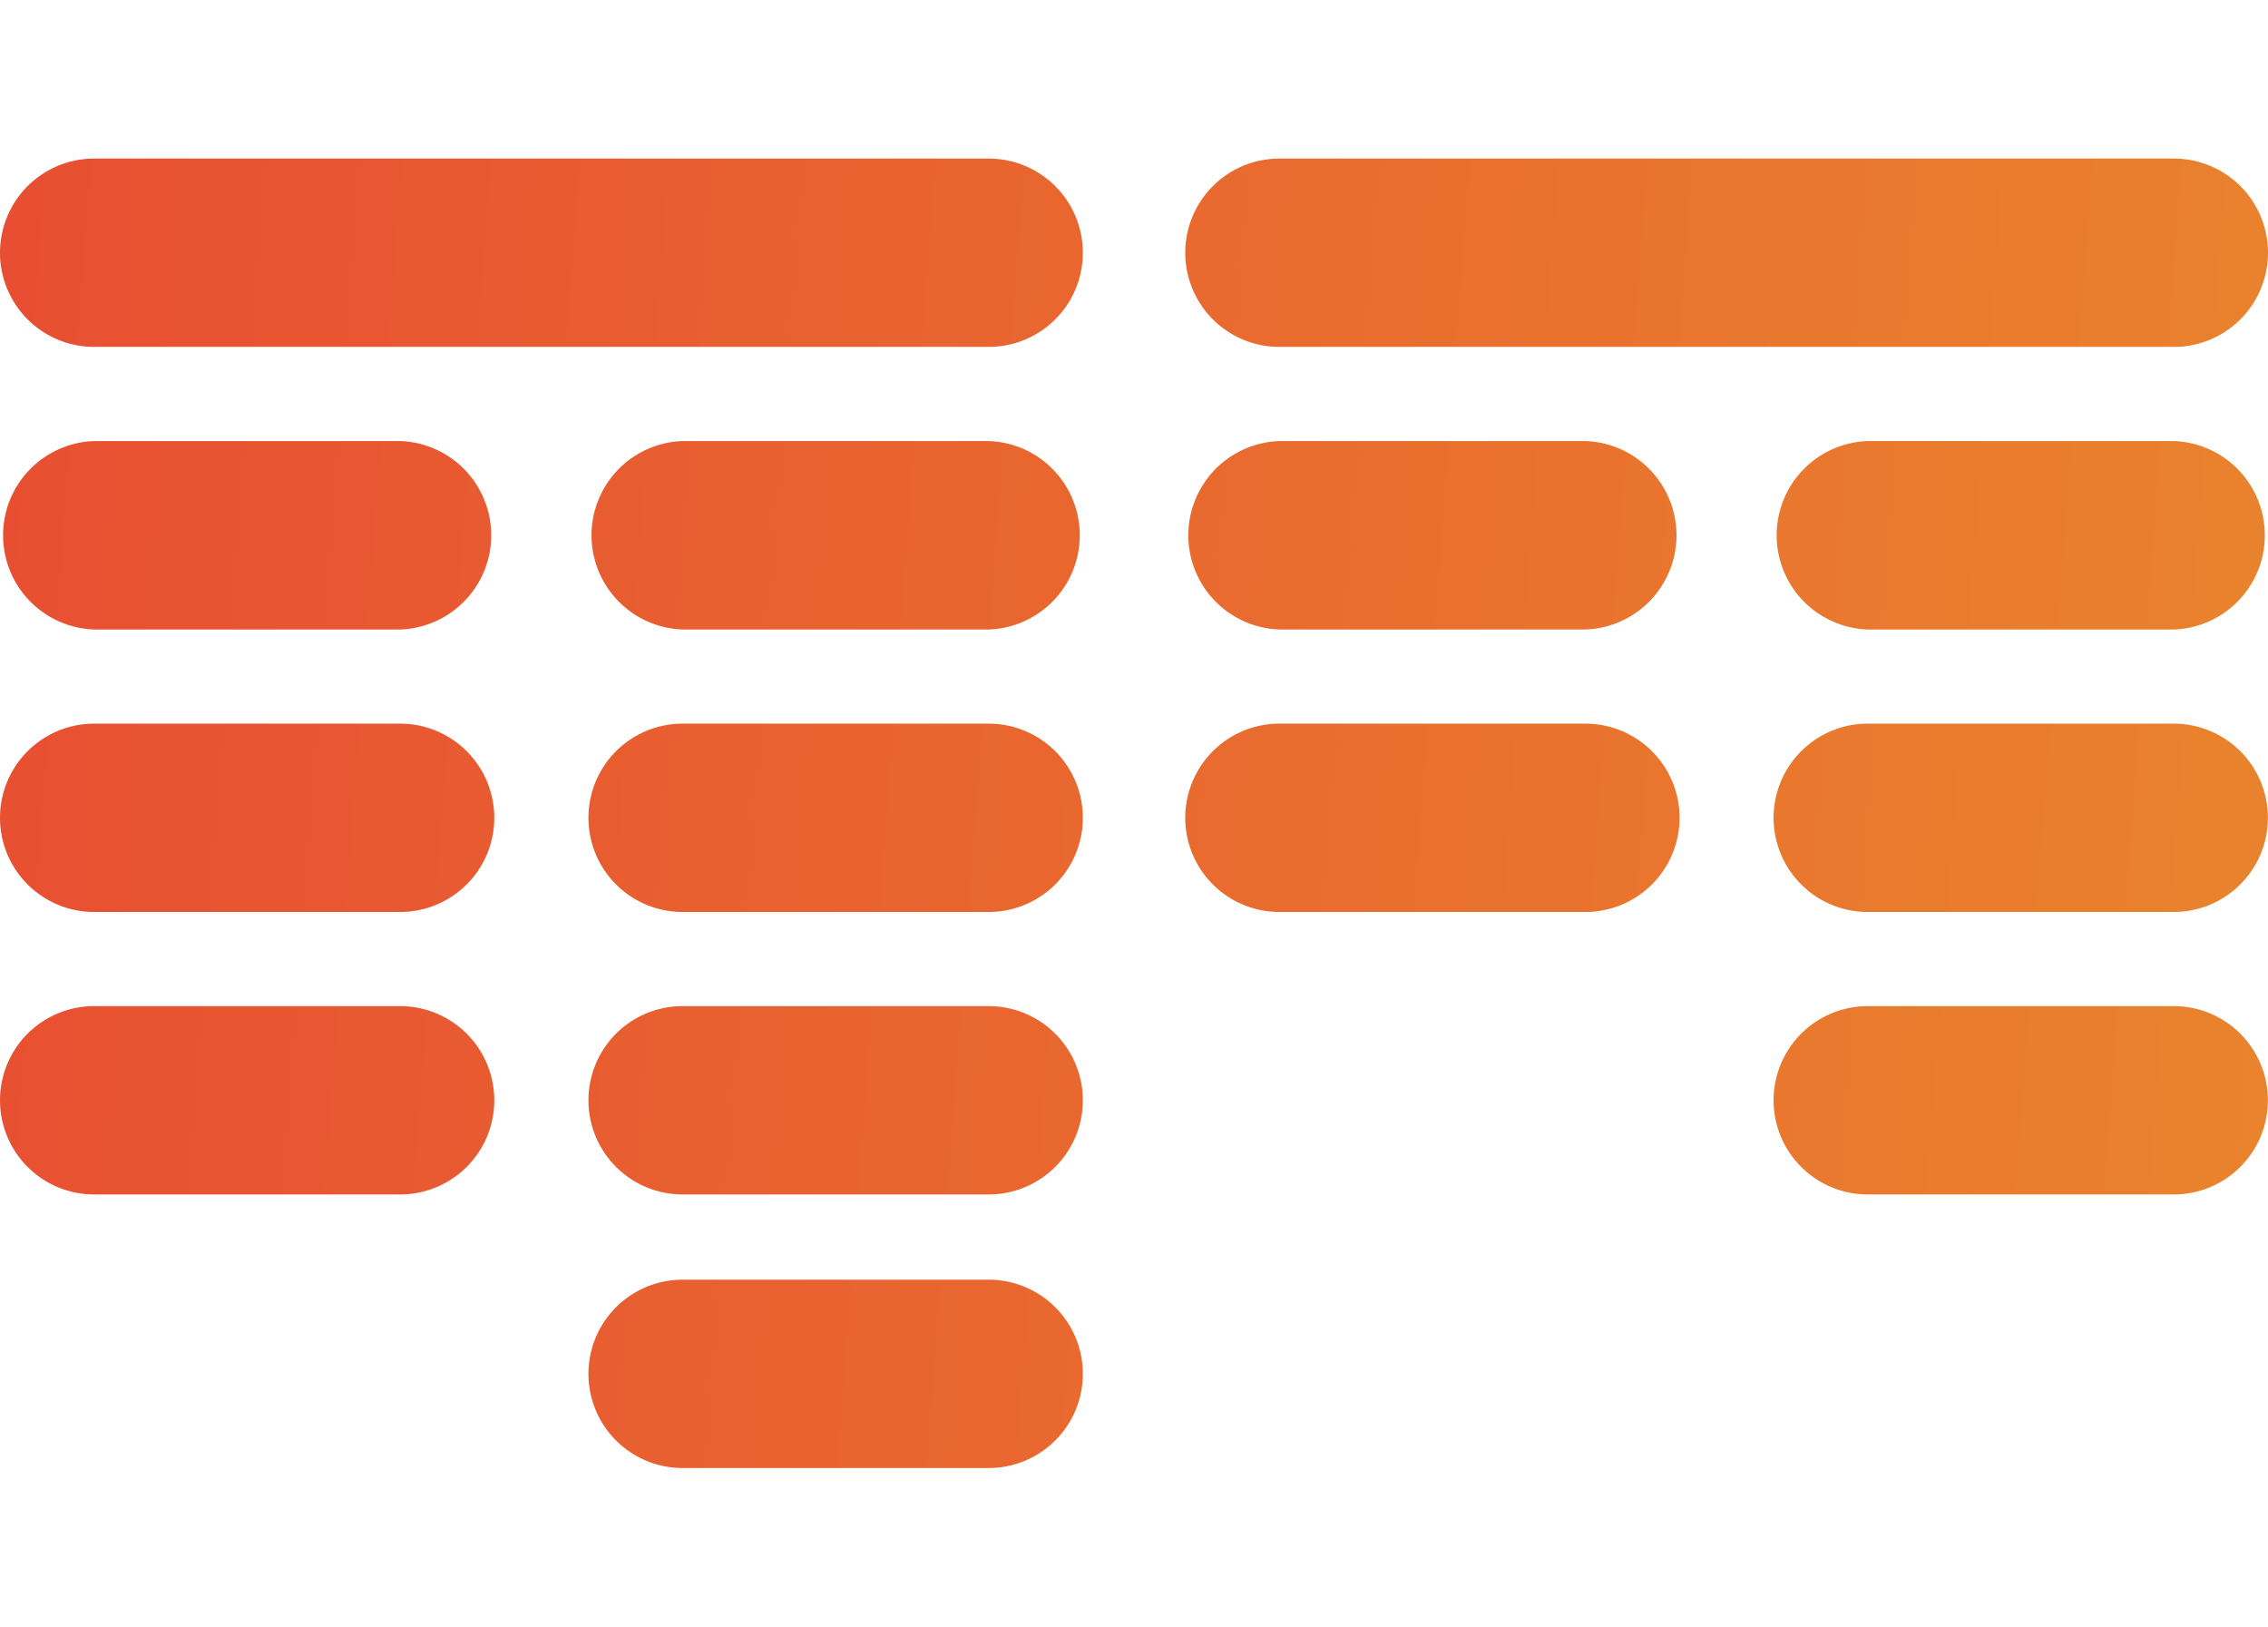
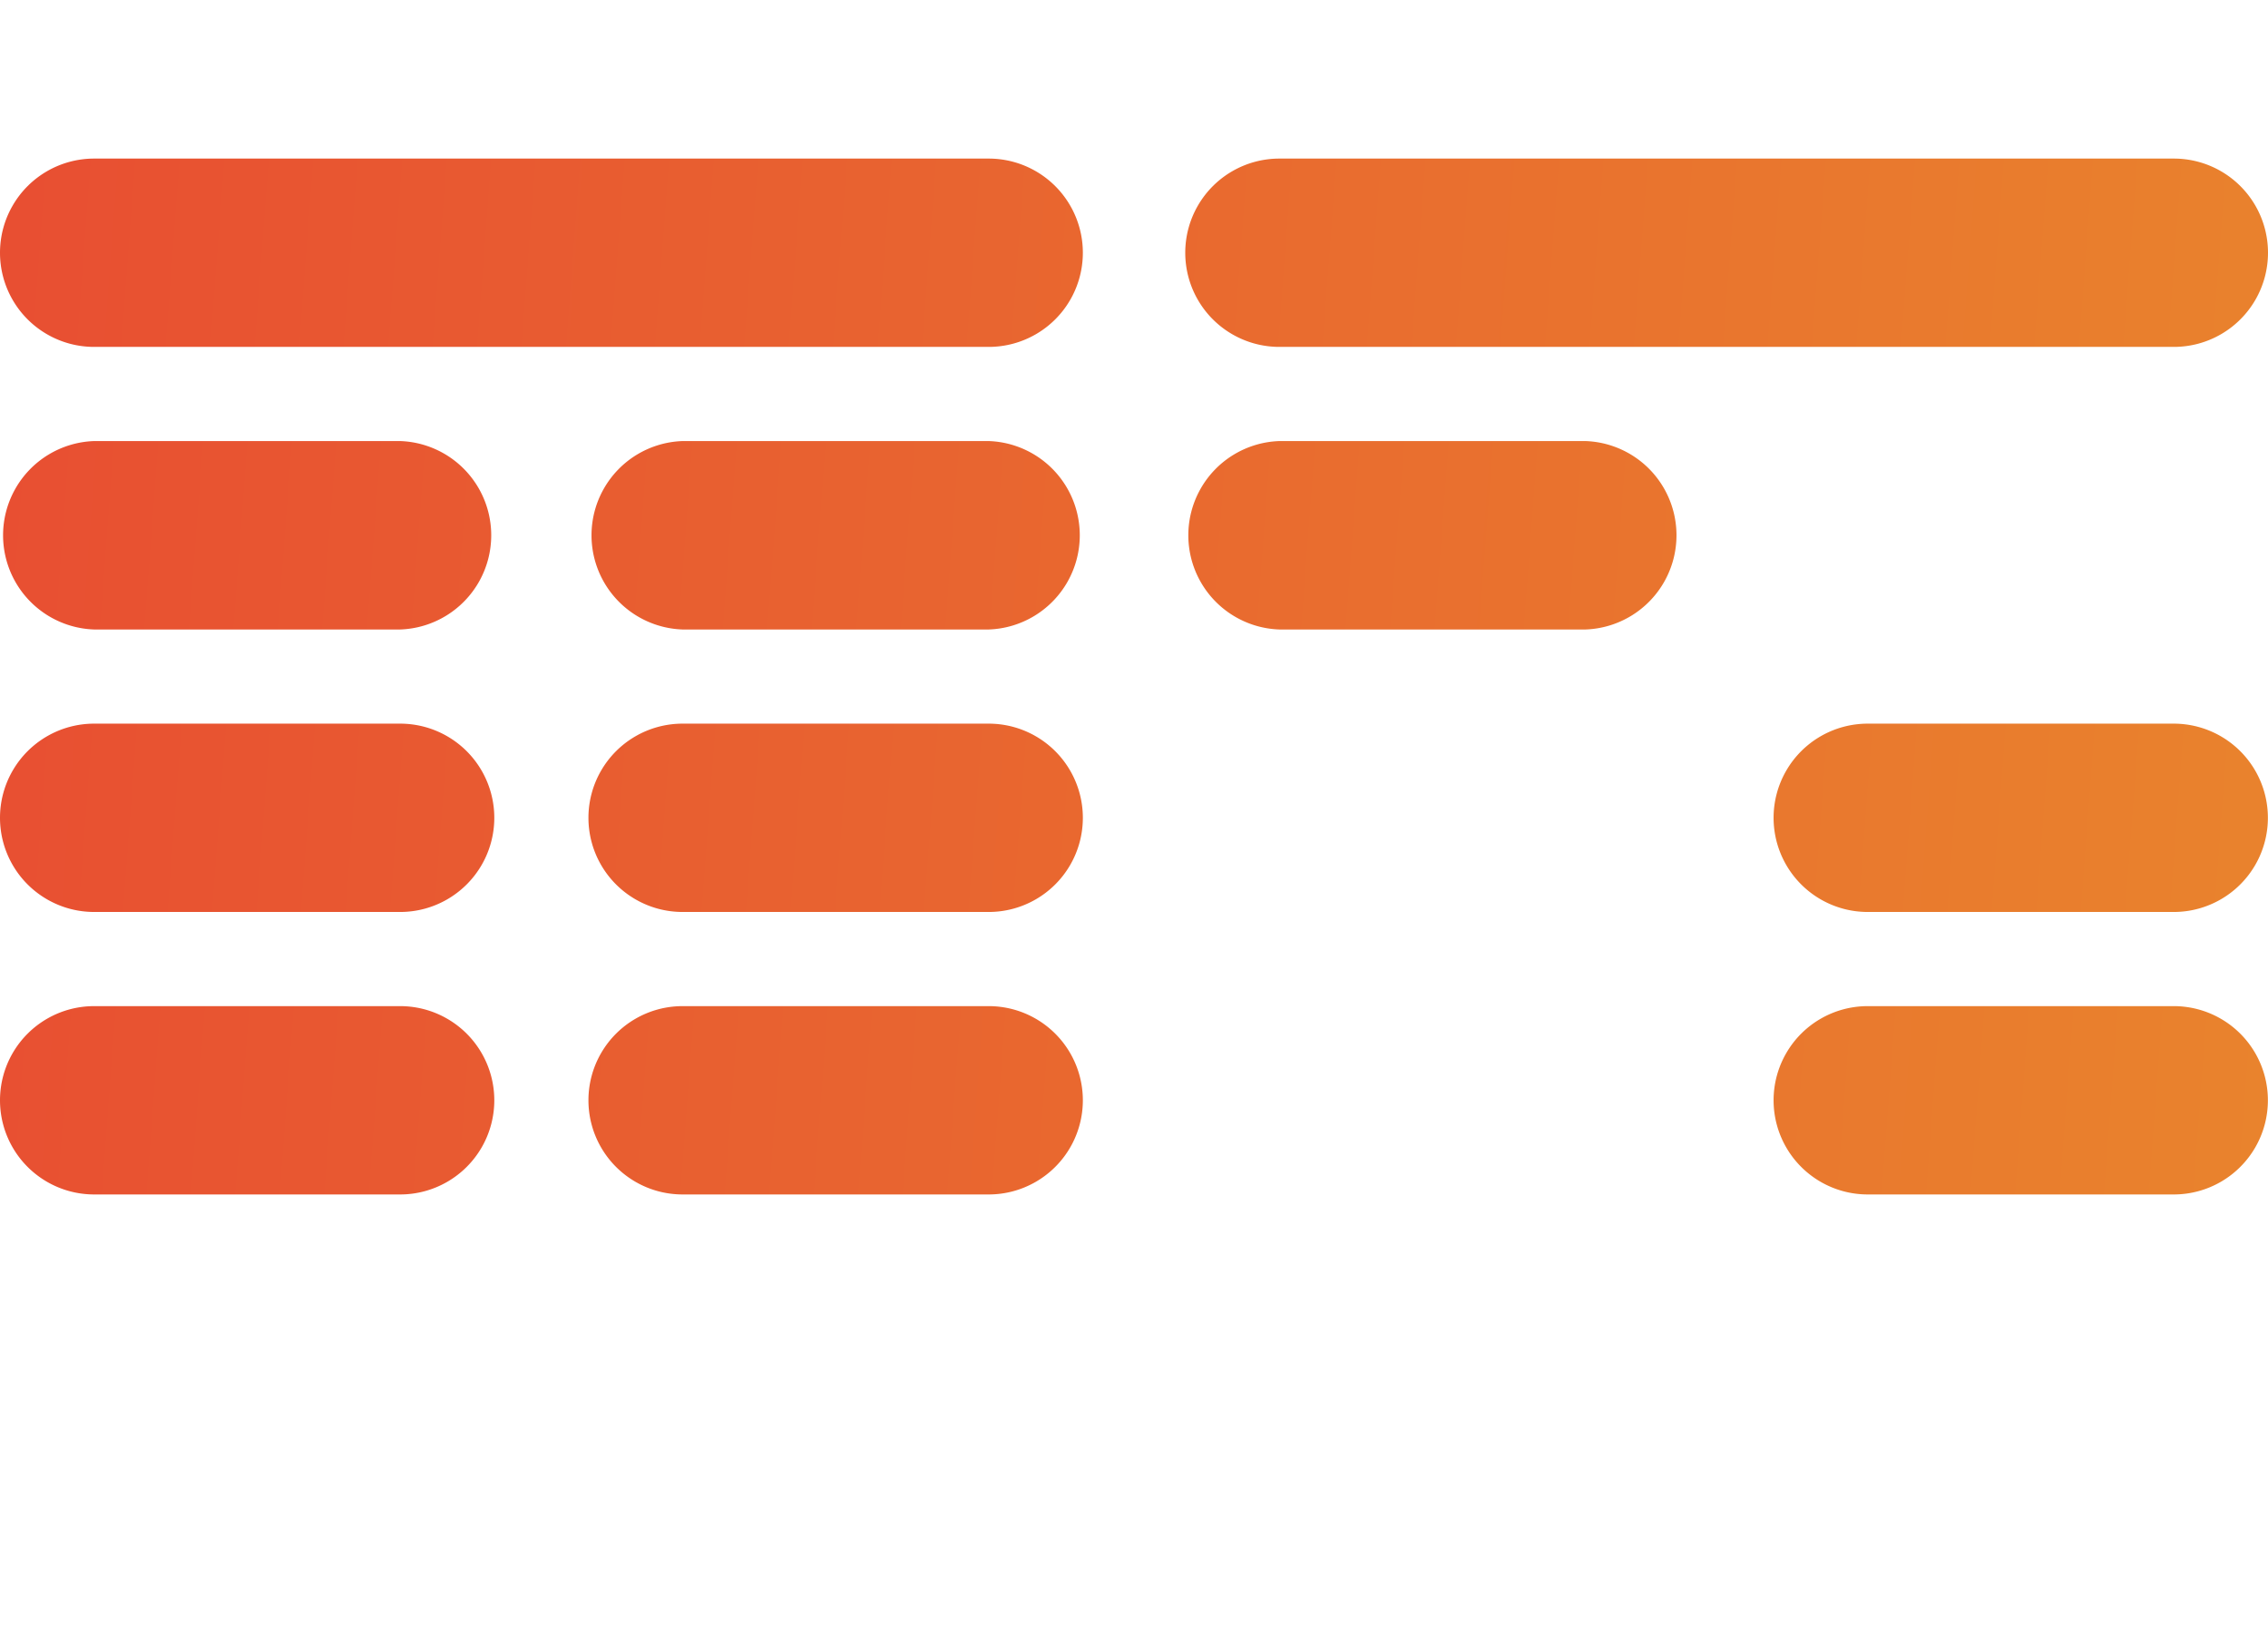
<svg xmlns="http://www.w3.org/2000/svg" xmlns:xlink="http://www.w3.org/1999/xlink" id="Layer_1" data-name="Layer 1" width="211.29" height="151.5" viewBox="0 0 211.29 151.5">
  <defs>
    <linearGradient id="linear-gradient" x1="-97.09" y1="138.84" x2="1393.11" y2="26.54" gradientTransform="matrix(1, 0, 0, -1, 0, 151.27)" gradientUnits="userSpaceOnUse">
      <stop offset="0" stop-color="#e73734" />
      <stop offset="0.26" stop-color="#ea952b" />
      <stop offset="0.32" stop-color="#ebab29" />
      <stop offset="0.66" stop-color="#00a361" />
      <stop offset="1" stop-color="#4d81c2" />
    </linearGradient>
    <linearGradient id="linear-gradient-2" x1="-99.22" y1="110.62" x2="1390.98" y2="-1.68" xlink:href="#linear-gradient" />
    <linearGradient id="linear-gradient-3" x1="-98.91" y1="114.73" x2="1391.29" y2="2.44" xlink:href="#linear-gradient" />
    <linearGradient id="linear-gradient-4" x1="-101.19" y1="84.46" x2="1389.01" y2="-27.83" xlink:href="#linear-gradient" />
    <linearGradient id="linear-gradient-5" x1="-100.88" y1="88.56" x2="1389.32" y2="-23.73" xlink:href="#linear-gradient" />
    <linearGradient id="linear-gradient-6" x1="-103.16" y1="58.29" x2="1387.04" y2="-54.01" xlink:href="#linear-gradient" />
    <linearGradient id="linear-gradient-7" x1="-102.85" y1="62.4" x2="1387.34" y2="-49.89" xlink:href="#linear-gradient" />
    <linearGradient id="linear-gradient-8" x1="-104.76" y1="37.07" x2="1385.44" y2="-75.23" xlink:href="#linear-gradient" />
    <linearGradient id="linear-gradient-9" x1="-96.47" y1="147.11" x2="1393.73" y2="34.82" xlink:href="#linear-gradient" />
    <linearGradient id="linear-gradient-10" x1="-98.6" y1="118.89" x2="1391.6" y2="6.6" xlink:href="#linear-gradient" />
    <linearGradient id="linear-gradient-11" x1="-98.29" y1="123" x2="1391.91" y2="10.7" xlink:href="#linear-gradient" />
    <linearGradient id="linear-gradient-12" x1="-100.57" y1="92.73" x2="1389.63" y2="-19.56" xlink:href="#linear-gradient" />
    <linearGradient id="linear-gradient-13" x1="-100.26" y1="96.84" x2="1389.94" y2="-15.45" xlink:href="#linear-gradient" />
    <linearGradient id="linear-gradient-14" x1="-102.23" y1="70.68" x2="1387.97" y2="-41.62" xlink:href="#linear-gradient" />
  </defs>
  <path d="M8.77,32.31H92.11a8.77,8.77,0,0,0,0-17.54H8.77a8.77,8.77,0,0,0,0,17.54Z" fill="url(#linear-gradient)" />
  <path d="M37.28,41.08H8.77a8.78,8.78,0,0,0,0,17.55H37.28a8.78,8.78,0,0,0,0-17.55Z" fill="url(#linear-gradient-2)" />
  <path d="M92.11,41.08H63.59a8.78,8.78,0,0,0,0,17.55H92.11a8.78,8.78,0,0,0,0-17.55Z" fill="url(#linear-gradient-3)" />
  <path d="M37.28,67.4H8.77a8.77,8.77,0,1,0,0,17.54H37.28a8.77,8.77,0,0,0,0-17.54Z" fill="url(#linear-gradient-4)" />
  <path d="M92.11,67.4H63.59a8.77,8.77,0,0,0,0,17.54H92.11a8.77,8.77,0,0,0,0-17.54Z" fill="url(#linear-gradient-5)" />
  <path d="M37.28,93.71H8.77a8.77,8.77,0,0,0,0,17.54H37.28a8.77,8.77,0,0,0,0-17.54Z" fill="url(#linear-gradient-6)" />
  <path d="M92.11,93.71H63.59a8.77,8.77,0,0,0,0,17.54H92.11a8.77,8.77,0,0,0,0-17.54Z" fill="url(#linear-gradient-7)" />
-   <path d="M92.11,119.19H63.59a8.77,8.77,0,0,0,0,17.54H92.11a8.77,8.77,0,1,0,0-17.54Z" fill="url(#linear-gradient-8)" />
  <path d="M119.19,32.31h83.33a8.77,8.77,0,1,0,0-17.54H119.19a8.77,8.77,0,1,0,0,17.54Z" fill="url(#linear-gradient-9)" />
  <path d="M147.7,41.08H119.19a8.78,8.78,0,0,0,0,17.55H147.7a8.78,8.78,0,0,0,0-17.55Z" fill="url(#linear-gradient-10)" />
-   <path d="M202.52,41.08H174a8.78,8.78,0,0,0,0,17.55h28.51a8.78,8.78,0,0,0,0-17.55Z" fill="url(#linear-gradient-11)" />
-   <path d="M147.7,67.4H119.19a8.77,8.77,0,1,0,0,17.54H147.7a8.77,8.77,0,1,0,0-17.54Z" fill="url(#linear-gradient-12)" />
  <path d="M202.52,67.4H174a8.77,8.77,0,0,0,0,17.54h28.51a8.77,8.77,0,1,0,0-17.54Z" fill="url(#linear-gradient-13)" />
  <path d="M202.52,93.71H174a8.77,8.77,0,1,0,0,17.54h28.51a8.77,8.77,0,1,0,0-17.54Z" fill="url(#linear-gradient-14)" />
</svg>